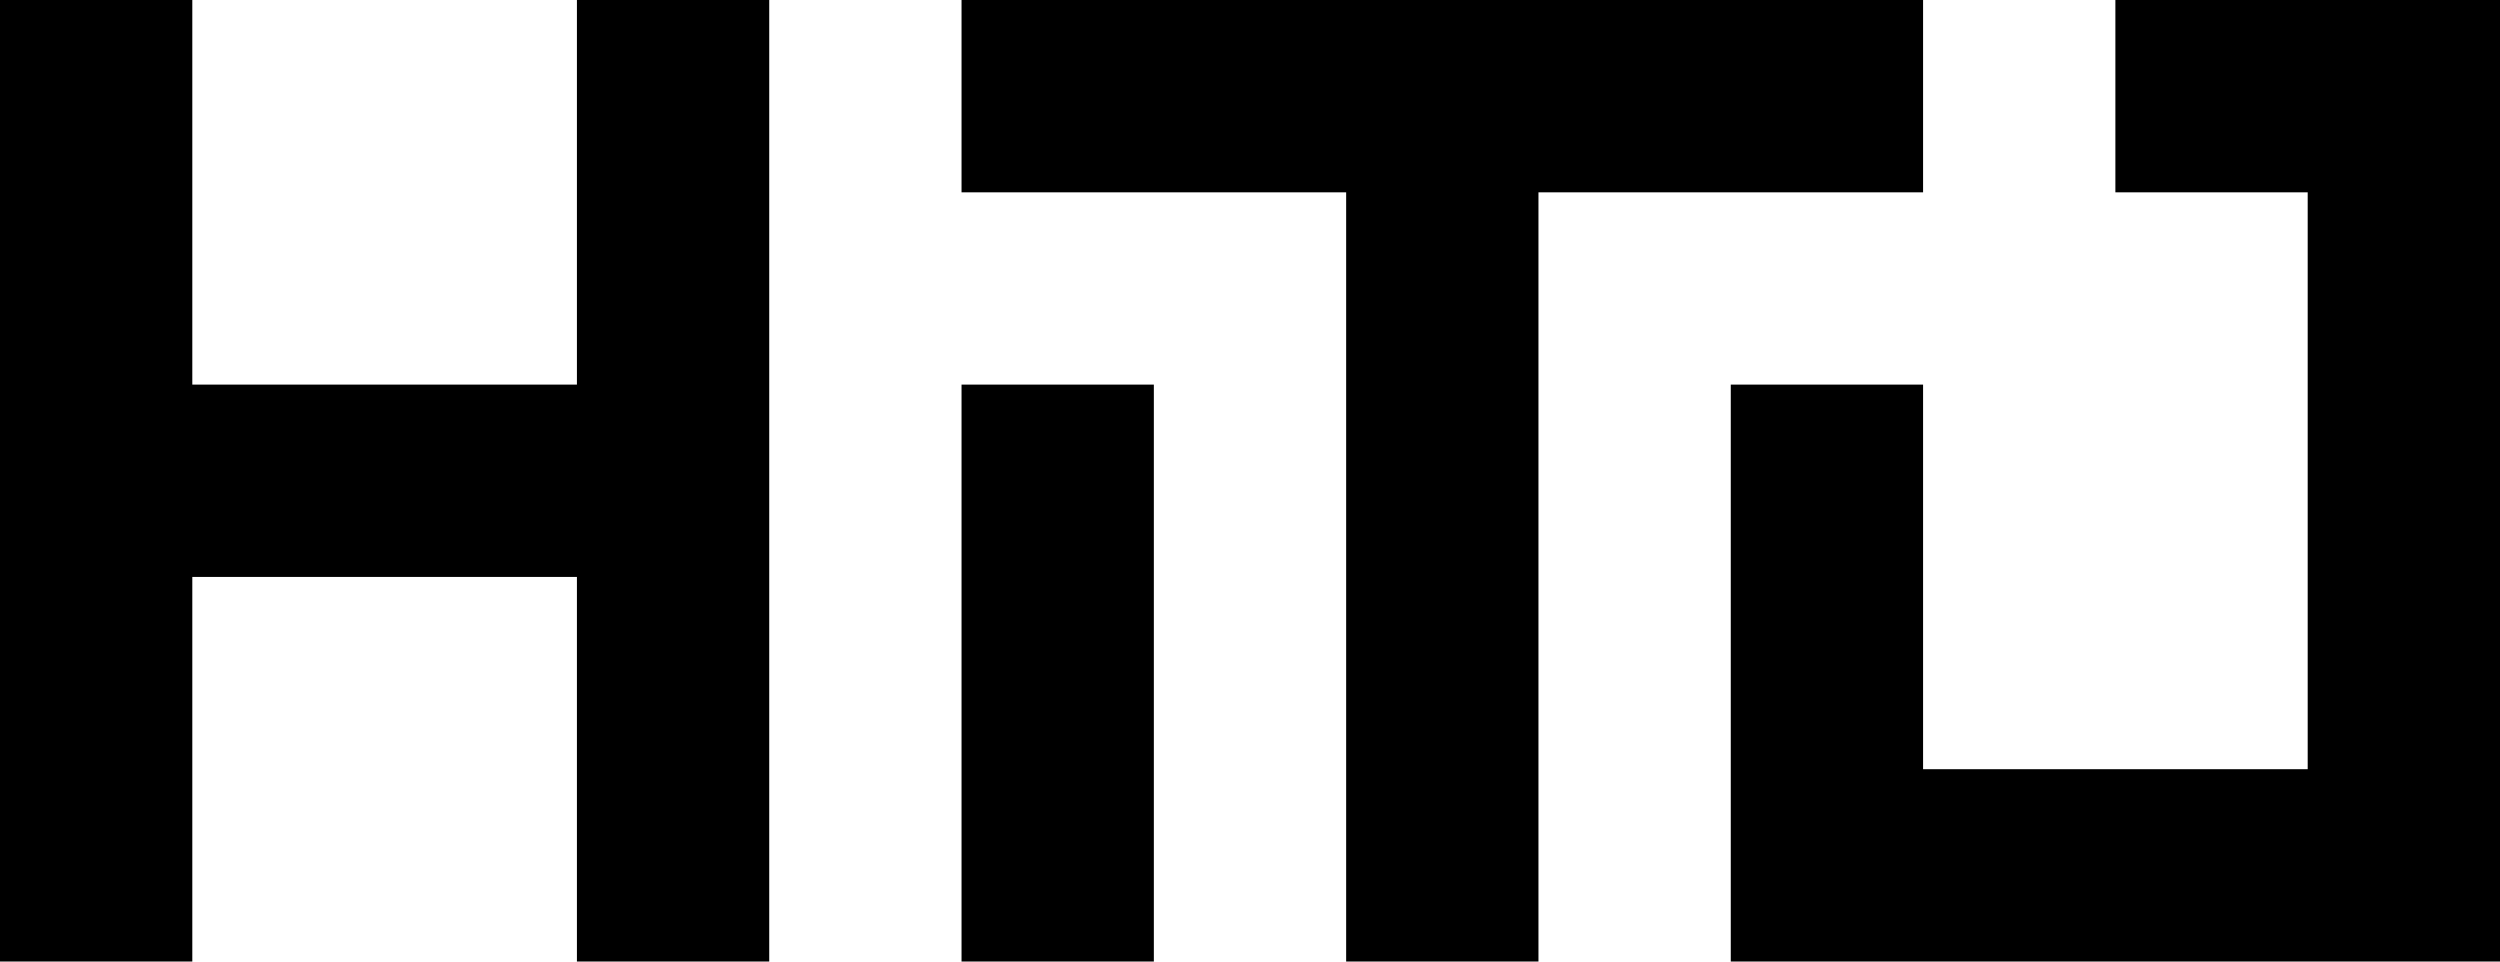
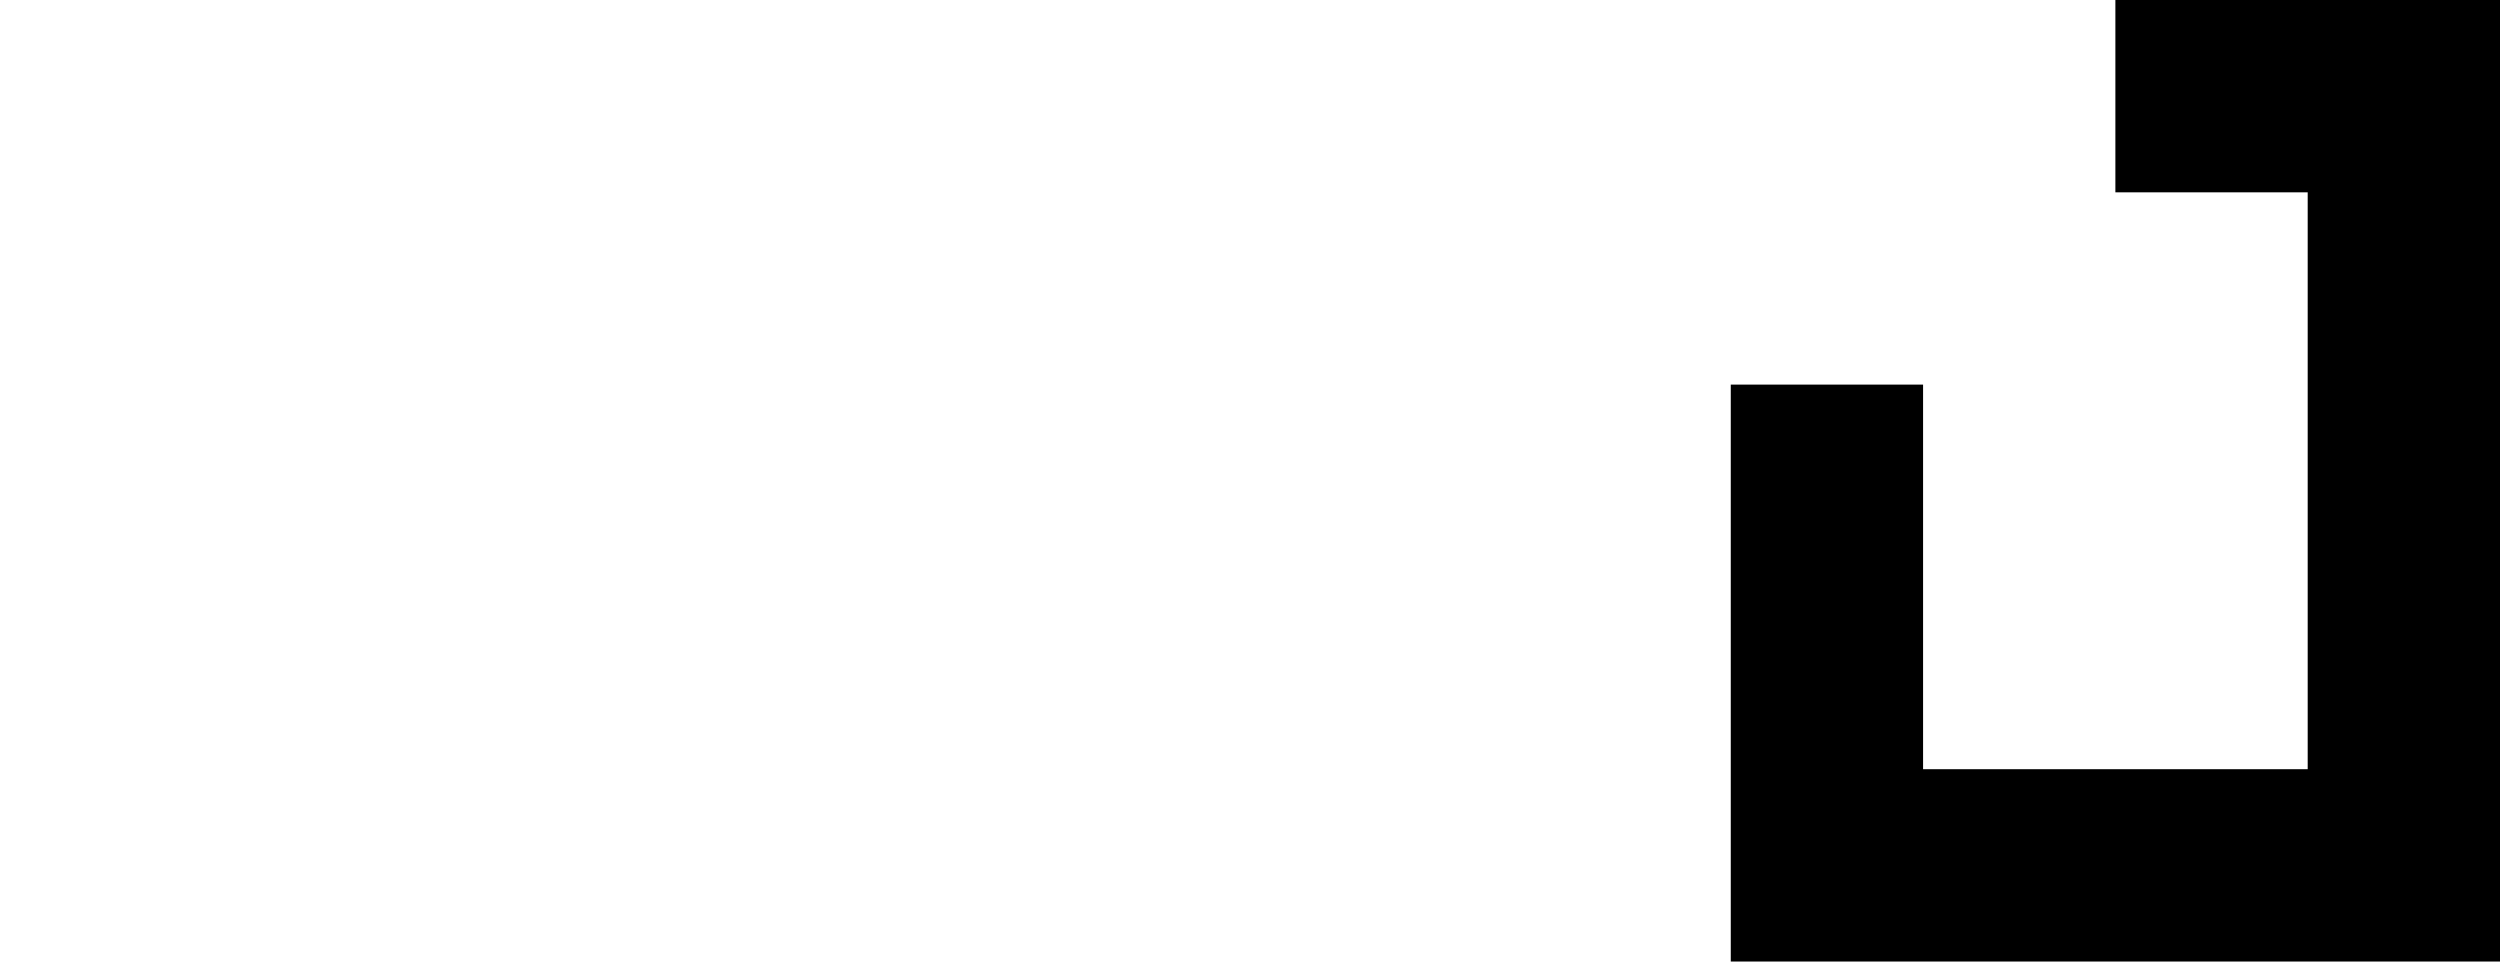
<svg xmlns="http://www.w3.org/2000/svg" id="Layer_1" data-name="Layer 1" viewBox="0 0 130 50">
-   <polygon points="30 20 10 20 10 0 0 0 0 50 10 50 10 30 30 30 30 50 40 50 40 0 30 0 30 20" />
-   <rect x="50" y="20" width="10" height="30" />
  <polygon points="120 0 110 0 110 10 120 10 120 40 100 40 100 20 90 20 90 50 100 50 120 50 130 50 130 0 120 0" />
-   <polygon points="100 0 50 0 50 10 70 10 70 50 80 50 80 10 100 10 100 0" />
</svg>